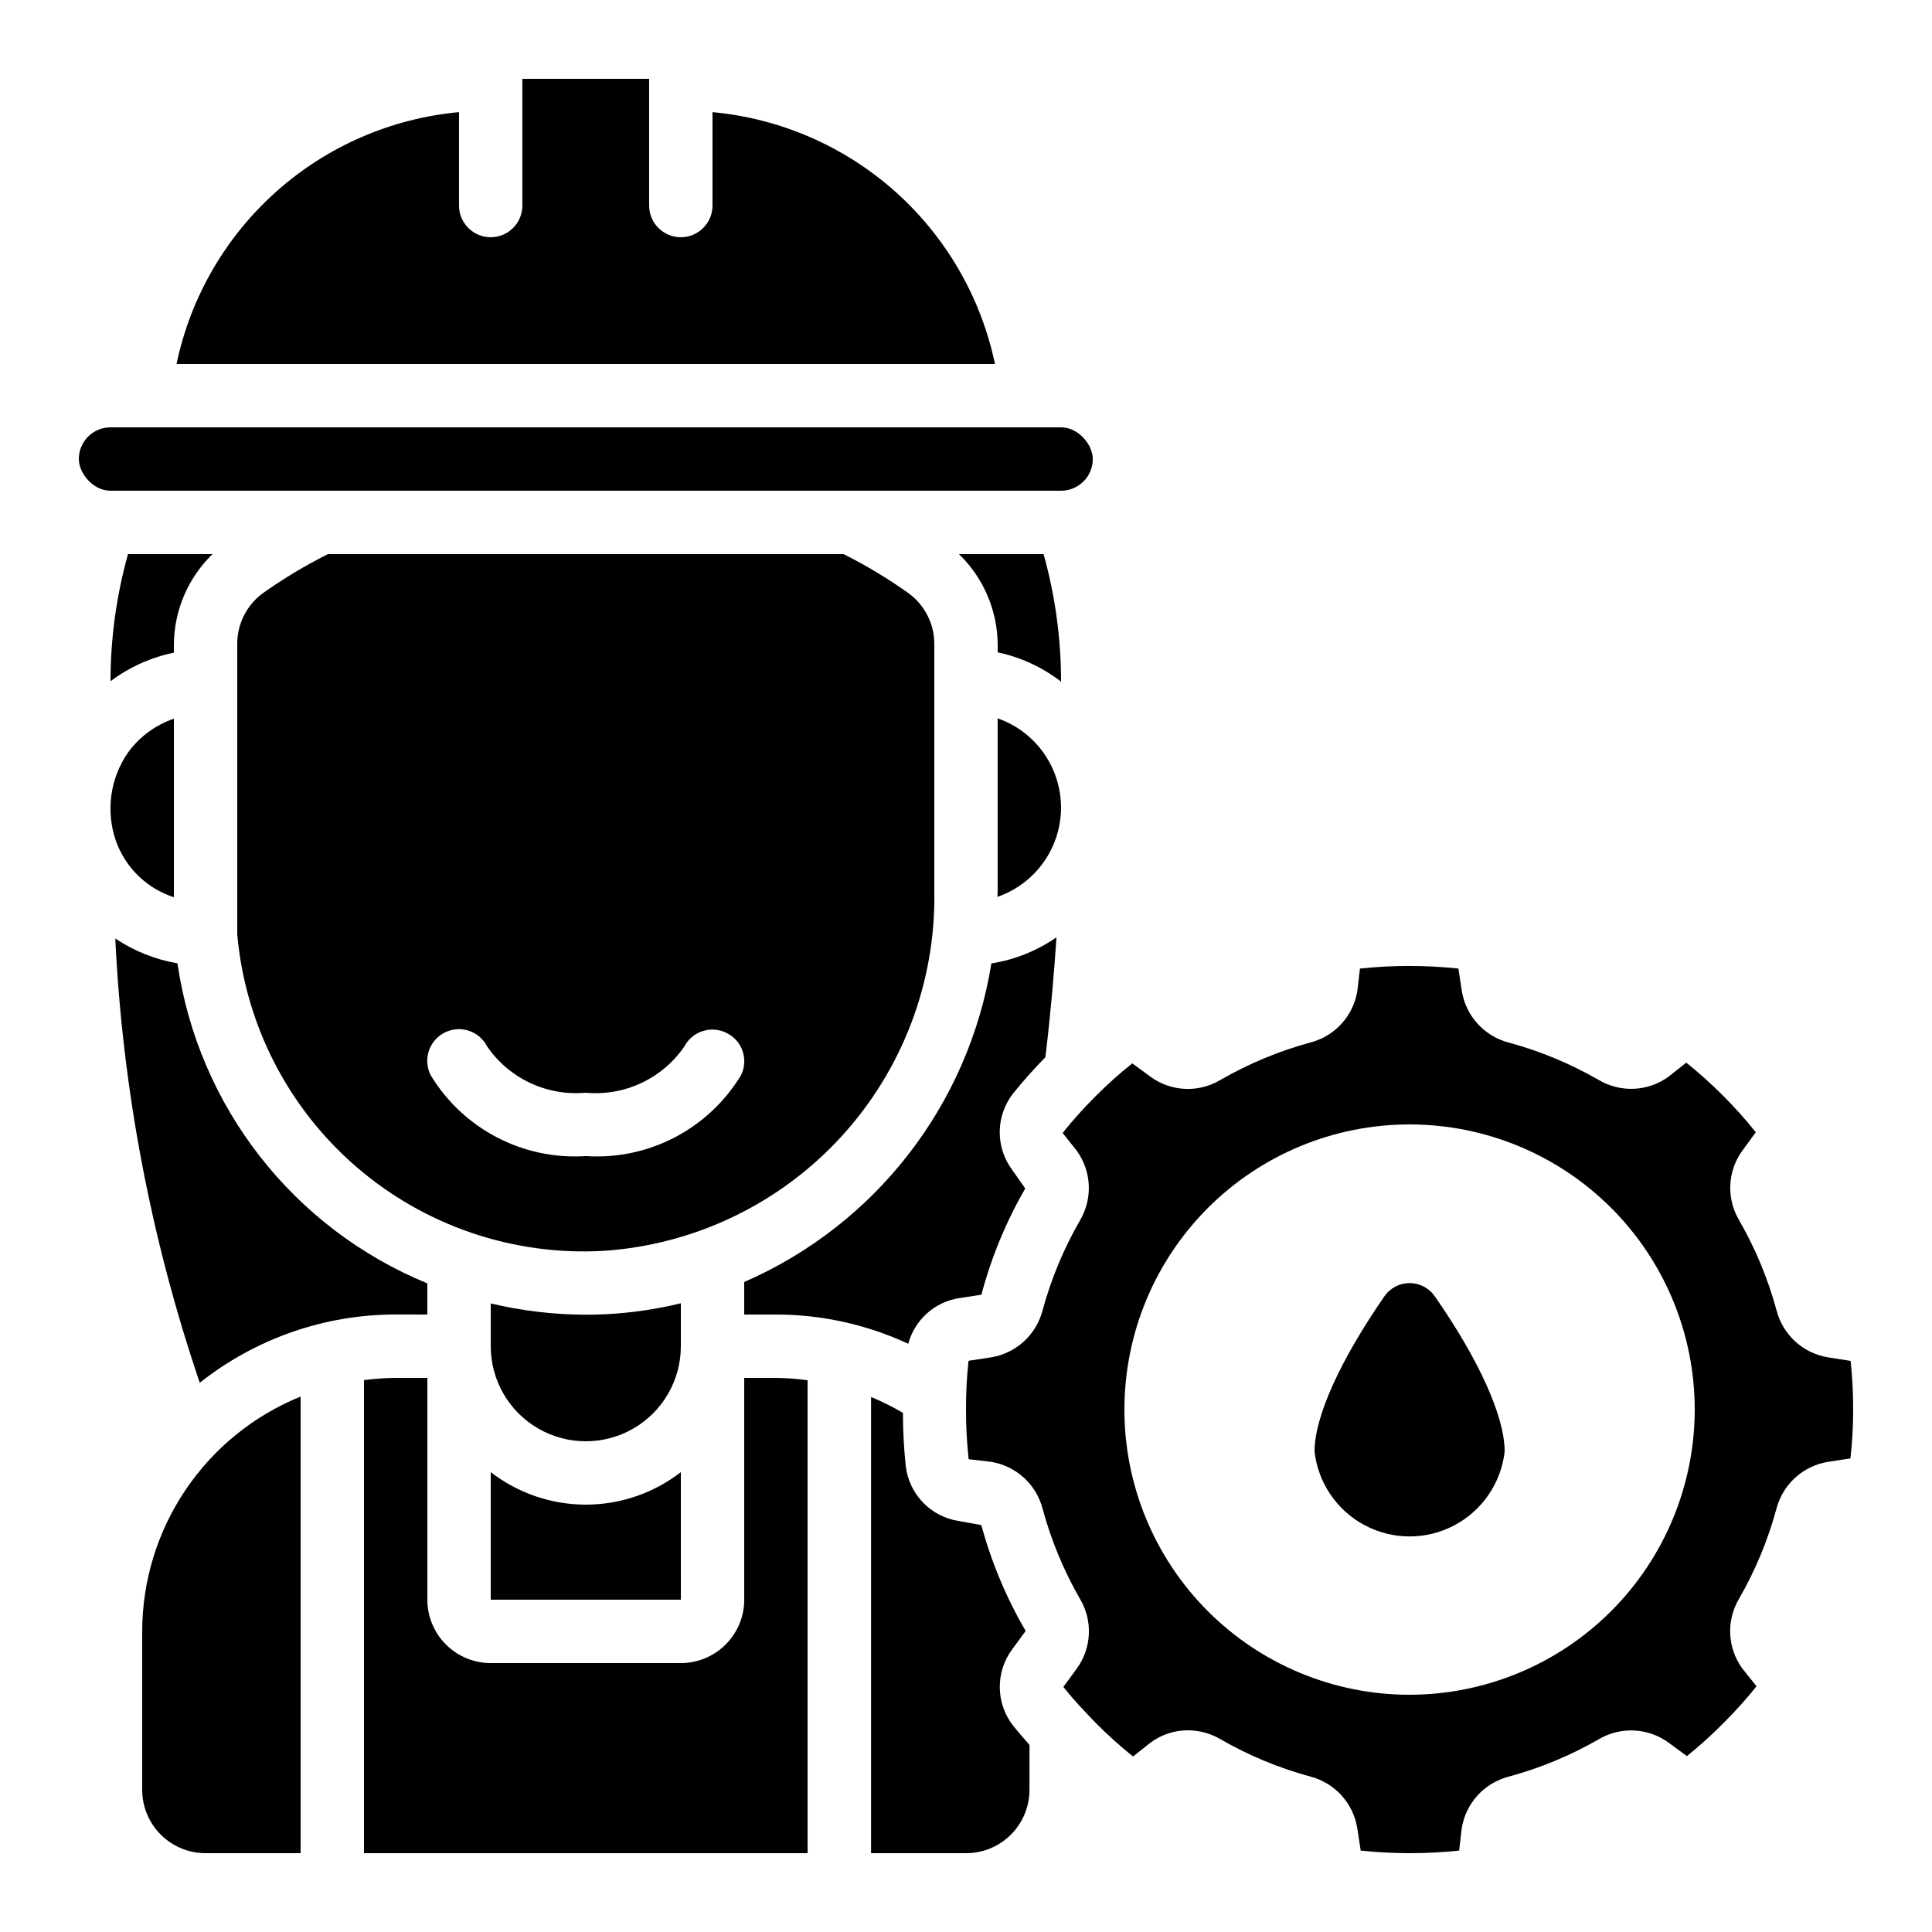
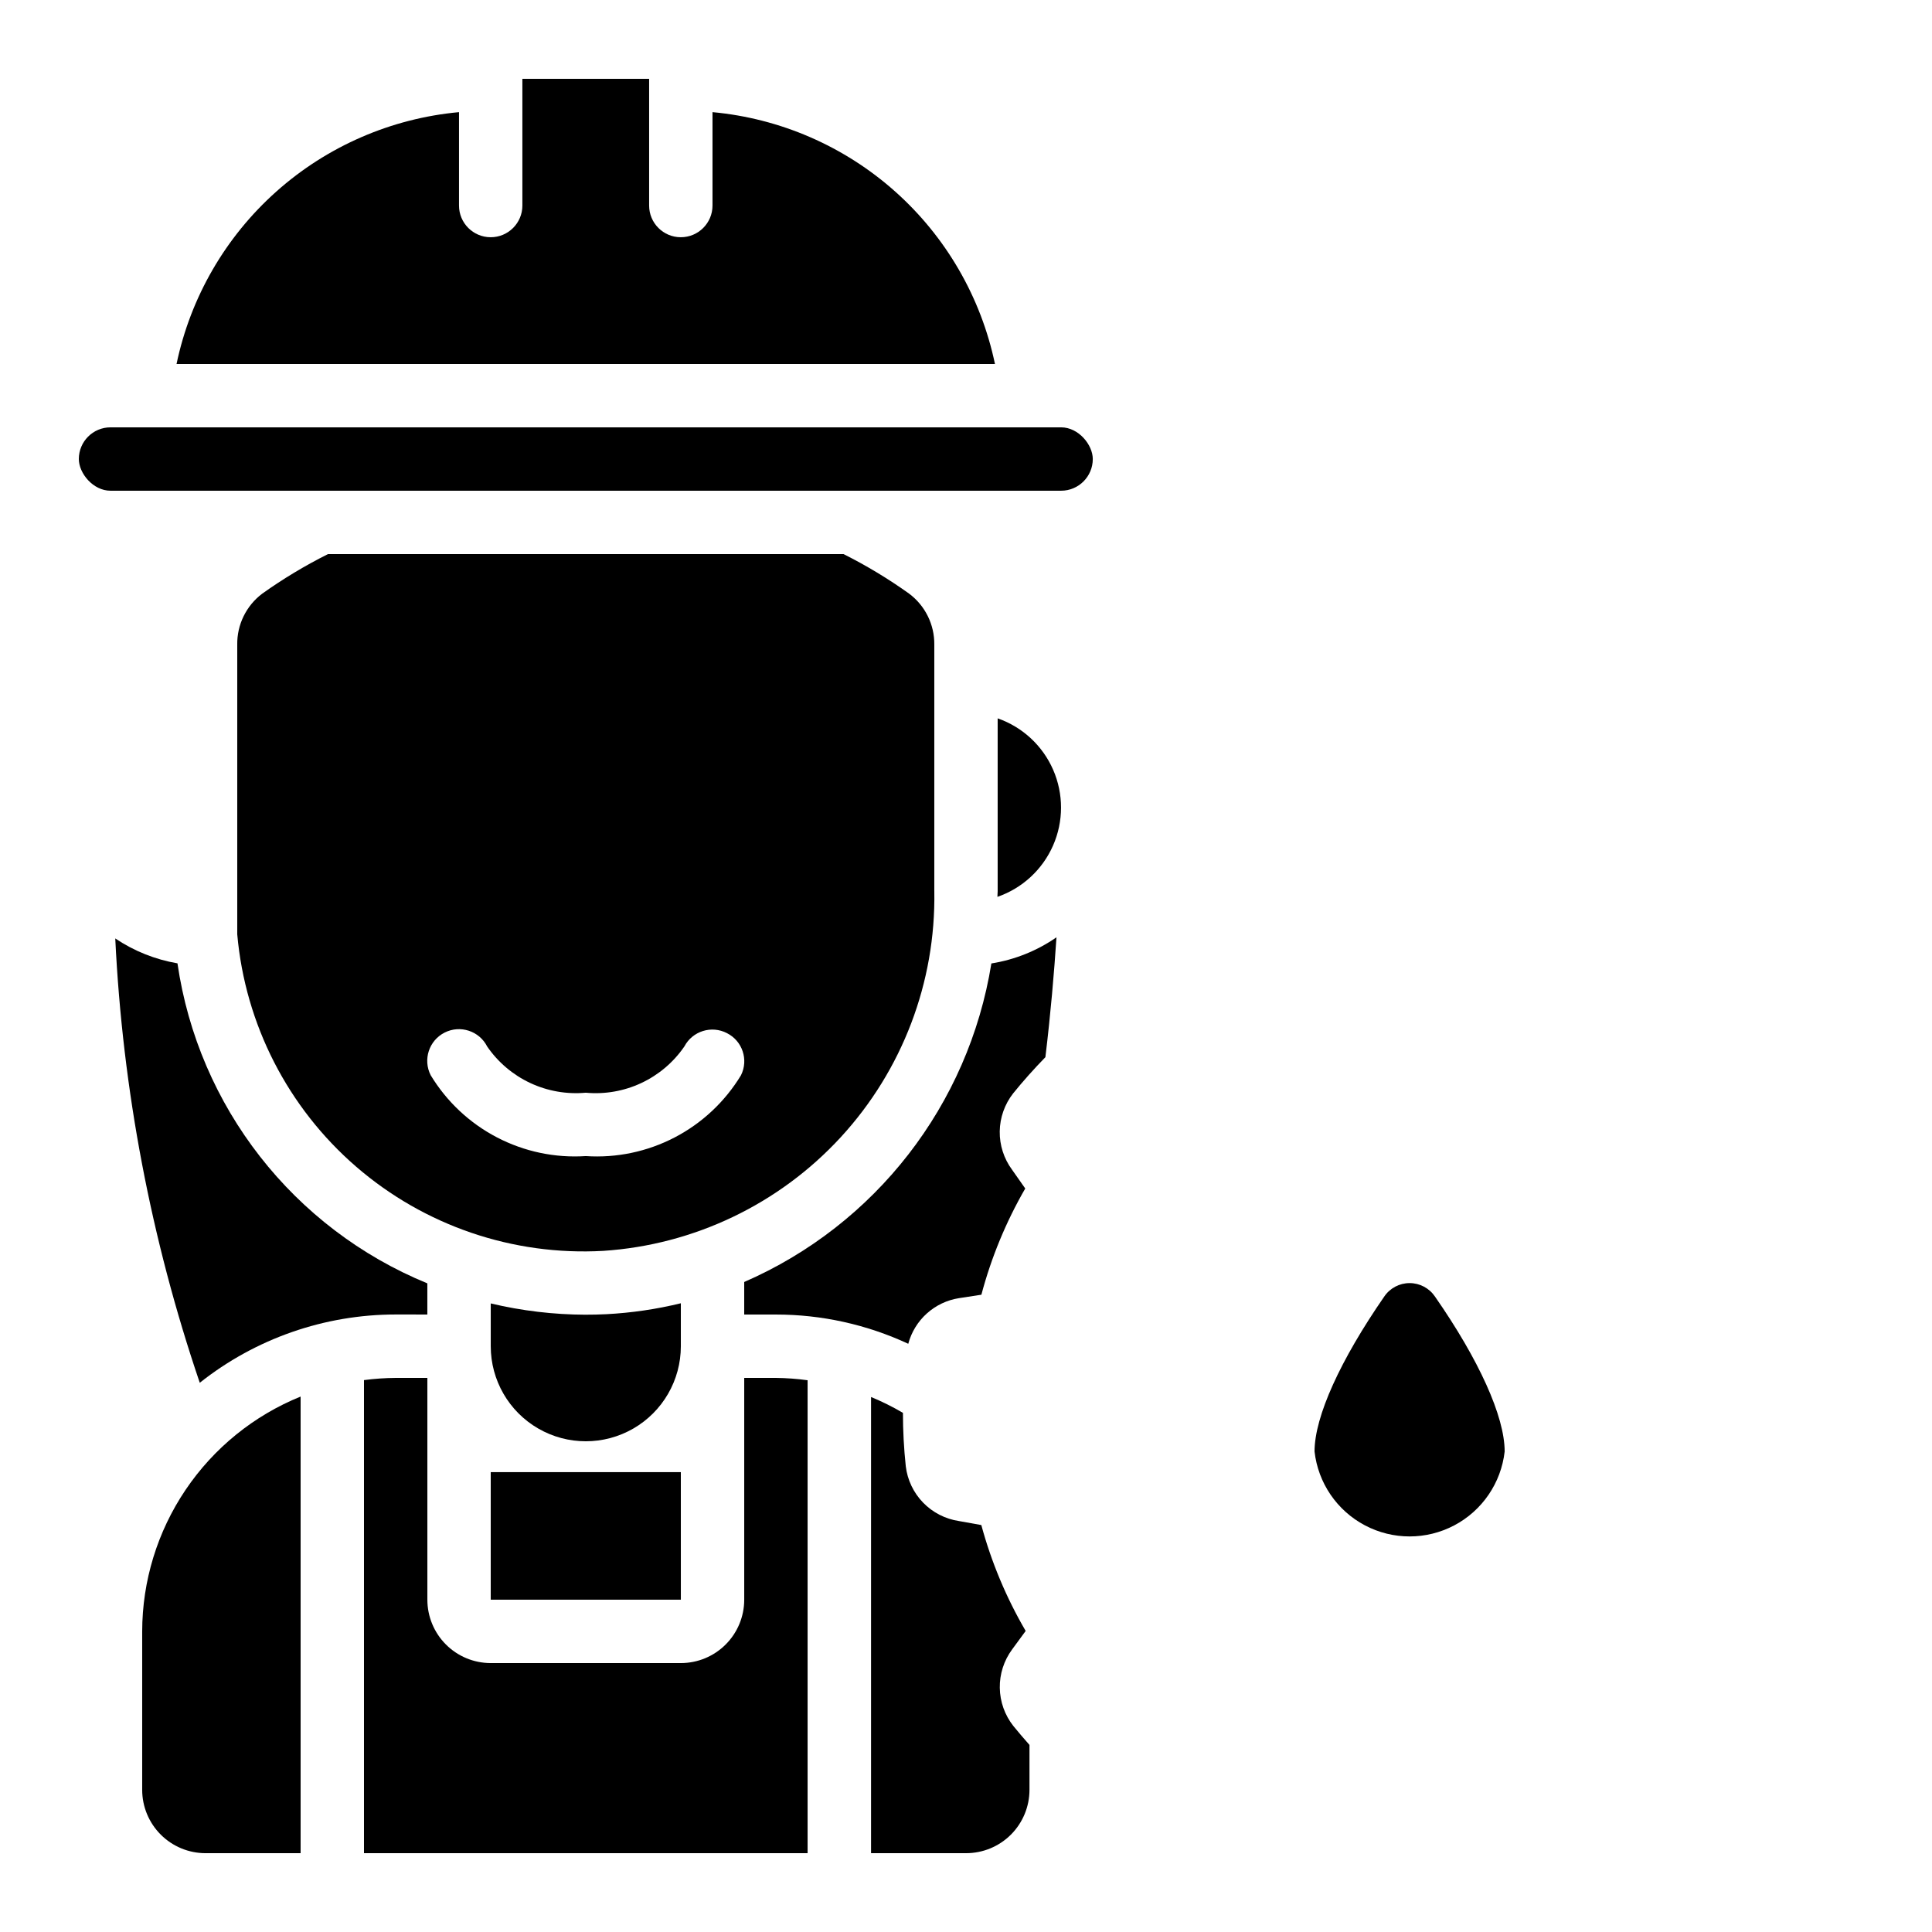
<svg xmlns="http://www.w3.org/2000/svg" fill="#000000" width="800px" height="800px" version="1.1" viewBox="144 144 512 512">
  <g>
-     <path d="m177.92 290.84c-3.055 10.934-4.617 22.234-4.633 33.586v0.102c4.973-3.727 10.707-6.309 16.793-7.559v-2.113c0.051-9.055 3.742-17.711 10.242-24.016z" />
    <path d="m257.25 492.36v-8.254c-35.516-14.574-60.691-46.82-66.219-84.809-5.898-1.012-11.516-3.258-16.484-6.598 1.934 40.105 9.473 79.742 22.395 117.75 14.766-11.715 33.062-18.094 51.91-18.094z" />
    <path d="m391.6 380.18v-65.328c0.066-5.336-2.434-10.379-6.719-13.562-5.5-3.93-11.297-7.426-17.34-10.453h-136.61c-6.082 3.039-11.914 6.547-17.449 10.496-4.234 3.195-6.691 8.215-6.609 13.52v76.746c2.109 23.84 13.41 45.926 31.512 61.586 18.102 15.656 41.586 23.656 65.48 22.309 24.066-1.586 46.598-12.367 62.934-30.109 16.332-17.742 25.215-41.09 24.805-65.203zm-51.219 48.762v-0.004c-4.238 7-10.312 12.703-17.57 16.484s-15.41 5.496-23.574 4.953c-8.16 0.535-16.305-1.184-23.555-4.965-7.246-3.781-13.316-9.477-17.551-16.473-2.098-4.137-0.445-9.191 3.691-11.289s9.191-0.445 11.289 3.691c2.875 4.176 6.812 7.512 11.402 9.664 4.59 2.152 9.672 3.039 14.723 2.578 5.051 0.469 10.137-0.418 14.73-2.574s8.531-5.5 11.398-9.684c2.156-4.082 7.199-5.656 11.293-3.527 4.09 2.062 5.75 7.035 3.723 11.141z" />
    <path d="m324.43 489.38c-6.473 1.578-13.082 2.547-19.738 2.894-1.848 0.094-3.695 0.133-5.523 0.133l-0.004 0.004c-8.457-0.031-16.887-1.031-25.113-2.988v11.344c0 9 4.801 17.312 12.594 21.812s17.398 4.5 25.191 0 12.594-12.812 12.594-21.812z" />
-     <path d="m274.05 534.13v33.805h50.383l-0.004-33.805c-7.211 5.582-16.07 8.613-25.188 8.613-9.121 0-17.98-3.031-25.191-8.613z" />
+     <path d="m274.05 534.13v33.805h50.383l-0.004-33.805z" />
    <path d="m181.68 618.32c0 4.453 1.77 8.727 4.922 11.875 3.148 3.148 7.418 4.918 11.875 4.918h25.188v-121.01c-12.391 5.023-23.004 13.629-30.48 24.711-7.481 11.086-11.484 24.148-11.504 37.52z" />
-     <path d="m190.08 381.78v-47.324c-4.797 1.641-8.984 4.695-12.008 8.766-4.871 6.863-6.121 15.66-3.359 23.613 2.523 7.098 8.199 12.621 15.367 14.945z" />
-     <path d="m425.19 324.43c-0.016-11.352-1.578-22.652-4.633-33.586h-22.422c6.512 6.301 10.211 14.957 10.262 24.016v2.016c6.109 1.293 11.852 3.949 16.793 7.766z" />
    <path d="m408.39 334.37v45.816c0 0.504-0.066 0.992-0.066 1.496v-0.004c6.598-2.281 11.941-7.211 14.746-13.602 2.809-6.391 2.816-13.664 0.031-20.062-2.789-6.398-8.121-11.344-14.711-13.645z" />
    <path d="m412.22 581.12 3.594-4.902c-5.137-8.797-9.09-18.23-11.754-28.062l-5.938-1.066c-3.613-0.543-6.949-2.258-9.492-4.879-2.547-2.625-4.156-6.012-4.59-9.641-0.5-4.699-0.75-9.422-0.754-14.148-2.711-1.598-5.535-3-8.449-4.199v120.89h25.191c4.453 0 8.727-1.77 11.875-4.918 3.148-3.148 4.918-7.422 4.918-11.875v-11.898c-1.484-1.68-2.93-3.359-4.289-5.039-2.266-2.875-3.523-6.418-3.578-10.078-0.059-3.66 1.09-7.238 3.266-10.184z" />
    <path d="m358.02 509.78c-2.785-0.383-5.59-0.59-8.398-0.621h-8.395v58.777c0 4.457-1.77 8.727-4.922 11.875-3.148 3.152-7.418 4.922-11.875 4.922h-50.379c-4.453 0-8.727-1.77-11.875-4.922-3.148-3.148-4.918-7.418-4.918-11.875v-58.777h-8.398c-2.809 0.02-5.613 0.215-8.398 0.582v125.37h117.56z" />
    <path d="m332.82 173.72v24.754c0 4.637-3.758 8.395-8.398 8.395-4.637 0-8.395-3.758-8.395-8.395v-33.59h-33.59v33.59c0 4.637-3.758 8.395-8.395 8.395s-8.398-3.758-8.398-8.395v-24.754c-17.973 1.656-34.941 9.031-48.414 21.043-13.477 12.012-22.742 28.027-26.441 45.691h216.89-0.004c-3.699-17.664-12.965-33.68-26.438-45.691-13.477-12.012-30.445-19.387-48.418-21.043z" />
    <path d="m421.04 424.16c1.395-11.555 2.316-22.359 2.938-31.766h0.004c-5.156 3.578-11.055 5.945-17.258 6.93-6.031 37.457-30.715 69.273-65.5 84.418v8.625h8.398-0.004c12.121-0.004 24.094 2.644 35.082 7.75 0.828-3.098 2.539-5.891 4.926-8.039 2.383-2.144 5.34-3.555 8.508-4.051l5.945-0.914v-0.004c2.613-9.852 6.523-19.316 11.621-28.145l-3.484-4.961c-2.176-2.941-3.324-6.512-3.277-10.172 0.051-3.656 1.301-7.195 3.555-10.074 2.621-3.25 5.5-6.457 8.547-9.598z" />
    <path d="m173.29 257.25h251.91c4.637 0 8.398 4.637 8.398 8.398 0 4.637-3.758 8.398-8.398 8.398h-251.91c-4.637 0-8.398-4.637-8.398-8.398 0-4.637 3.758-8.398 8.398-8.398z" />
    <path d="m510.84 487.6c-11.586 16.742-18.473 31.758-18.473 41.059v0.004c0.938 8.328 5.934 15.656 13.348 19.57 7.41 3.918 16.277 3.918 23.688 0 7.41-3.914 12.406-11.242 13.348-19.57 0-9.305-6.844-24.352-18.473-41.07-1.512-2.227-4.031-3.562-6.723-3.559-2.691 0-5.207 1.336-6.715 3.566z" />
-     <path d="m628.46 503.71c-3.231-0.52-6.234-1.969-8.656-4.164-2.418-2.199-4.152-5.051-4.981-8.211-2.266-8.387-5.609-16.445-9.941-23.973-1.672-2.816-2.481-6.059-2.332-9.328 0.148-3.273 1.25-6.426 3.172-9.078l3.586-4.894h-0.004c-2.688-3.375-5.566-6.59-8.621-9.633-3.098-3.125-6.375-6.066-9.809-8.816l-4.719 3.738v-0.004c-2.652 1.922-5.805 3.027-9.074 3.188-3.269 0.156-6.516-0.641-9.34-2.297-7.527-4.344-15.586-7.691-23.973-9.965-3.164-0.836-6.016-2.57-8.211-4.992-2.195-2.426-3.641-5.434-4.156-8.664l-0.914-5.945-0.004 0.004c-8.668-0.918-17.41-0.918-26.078 0l-0.695 5.945-0.004-0.004c-0.52 3.231-1.969 6.234-4.164 8.656-2.199 2.422-5.051 4.152-8.211 4.981-8.391 2.277-16.449 5.629-23.973 9.977-2.816 1.668-6.059 2.481-9.328 2.332-3.273-0.152-6.426-1.254-9.078-3.172l-4.894-3.586c-3.375 2.691-6.59 5.57-9.633 8.625-3.125 3.098-6.066 6.371-8.816 9.809l3.738 4.719h-0.004c1.922 2.648 3.031 5.805 3.191 9.074 0.156 3.269-0.641 6.516-2.301 9.34-4.344 7.527-7.691 15.586-9.965 23.973-0.836 3.16-2.57 6.016-4.992 8.211-2.426 2.195-5.434 3.641-8.664 4.156l-5.945 0.914h0.004c-0.469 4.297-0.691 8.613-0.672 12.934-0.012 4.391 0.223 8.781 0.703 13.148l5.945 0.695v0.004c3.227 0.52 6.234 1.969 8.656 4.164 2.418 2.195 4.148 5.051 4.981 8.211 2.266 8.387 5.606 16.445 9.941 23.973 1.668 2.816 2.481 6.059 2.332 9.328-0.152 3.269-1.254 6.426-3.172 9.078l-3.586 4.894c1.586 1.988 3.359 4.039 5.309 6.098l0.102 0.102c1.059 1.141 2.117 2.293 3.25 3.418v-0.004c3.098 3.125 6.371 6.07 9.805 8.82l4.719-3.738c2.844-2.078 6.273-3.199 9.793-3.199 3.012 0 5.969 0.797 8.57 2.309 7.527 4.344 15.586 7.695 23.977 9.969 3.16 0.832 6.012 2.566 8.207 4.988 2.195 2.426 3.641 5.434 4.16 8.664l0.914 5.945c8.672 0.914 17.41 0.914 26.082 0l0.695-5.945c0.523-3.227 1.969-6.234 4.168-8.656 2.195-2.418 5.047-4.148 8.211-4.981 8.391-2.269 16.457-5.617 23.988-9.957 2.824-1.652 6.07-2.449 9.34-2.285 3.266 0.16 6.418 1.27 9.066 3.191l4.894 3.586c3.375-2.715 6.59-5.613 9.633-8.691 3.121-3.098 6.066-6.375 8.816-9.809l-3.777-4.719c-1.926-2.652-3.031-5.805-3.191-9.074-0.156-3.269 0.641-6.516 2.301-9.34 4.344-7.527 7.691-15.586 9.965-23.973 0.836-3.164 2.57-6.016 4.992-8.211 2.422-2.195 5.434-3.641 8.66-4.156l5.945-0.914v-0.004c0.48-4.293 0.719-8.609 0.715-12.93 0.008-4.312-0.215-8.621-0.672-12.906zm-110.91 89.418c-20.043 0-39.266-7.961-53.438-22.133-14.172-14.172-22.133-33.395-22.133-53.438 0-20.043 7.961-39.266 22.133-53.438 14.172-14.172 33.395-22.133 53.438-22.133 20.043 0 39.266 7.961 53.438 22.133 14.172 14.172 22.133 33.395 22.133 53.438-0.023 20.035-7.992 39.242-22.16 53.41-14.168 14.168-33.375 22.137-53.41 22.16z" />
  </g>
</svg>